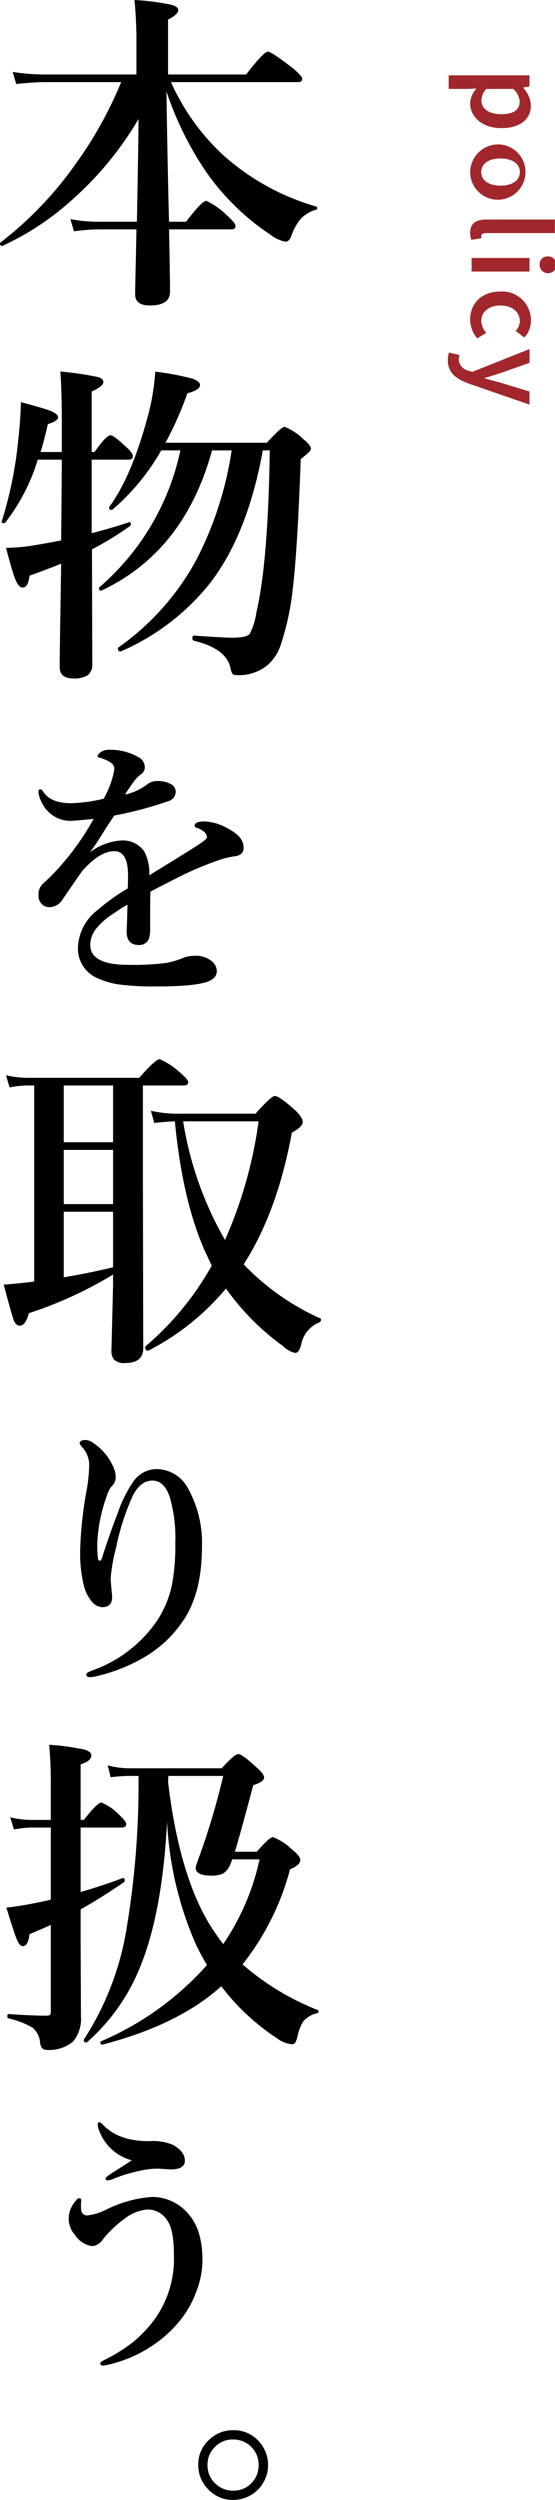
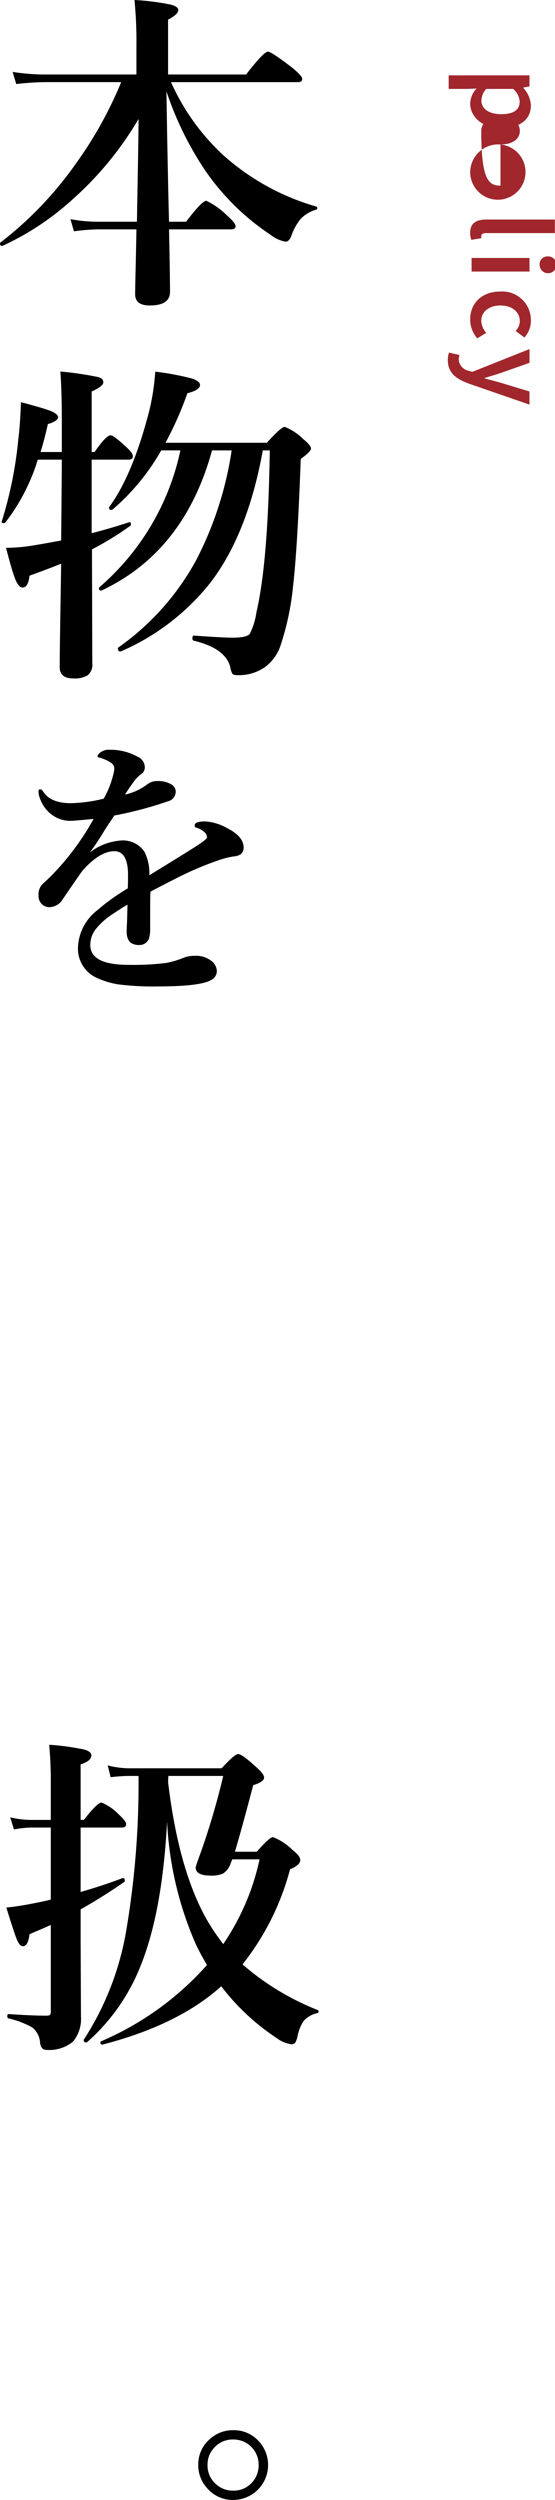
<svg xmlns="http://www.w3.org/2000/svg" width="75.36" height="339.261" viewBox="0 0 75.36 339.261">
  <defs>
    <style>.cls-1{fill:#a1272d;}</style>
  </defs>
  <g id="レイヤー_2" data-name="レイヤー 2">
    <g id="レイヤー_1-2" data-name="レイヤー 1">
      <path class="cls-1" d="M71.896,10.225v1.511l-.839.141v.051a3.8,3.8,0,0,1,1.031,2.369c0,1.966-1.575,3.093-4.002,3.093-2.689,0-4.245-1.607-4.245-3.355a3.145,3.145,0,0,1,.864-2.023l-1.306.058H60.923v-1.844Zm-3.829,5.269c1.569,0,2.497-.512,2.497-1.709a2.492,2.492,0,0,0-.883-1.716H66.019a2.454,2.454,0,0,0-.652,1.575C65.366,14.694,66.288,15.494,68.067,15.494Z" />
-       <path class="cls-1" d="M67.959,19.61a3.756,3.756,0,1,1-4.117,3.739A3.809,3.809,0,0,1,67.959,19.61Zm0,5.583c1.575,0,2.625-.691,2.625-1.844,0-1.152-1.05-1.844-2.625-1.844s-2.612.691-2.612,1.844C65.347,24.501,66.384,25.193,67.959,25.193Z" />
+       <path class="cls-1" d="M67.959,19.61a3.756,3.756,0,1,1-4.117,3.739A3.809,3.809,0,0,1,67.959,19.61Zc1.575,0,2.625-.691,2.625-1.844,0-1.152-1.05-1.844-2.625-1.844s-2.612.691-2.612,1.844C65.347,24.501,66.384,25.193,67.959,25.193Z" />
      <path class="cls-1" d="M66.058,29.792h9.283v1.844H65.961c-.454,0-.614.205-.614.397a1.071,1.071,0,0,0,.032.288l-1.377.23a2.579,2.579,0,0,1-.16-.973C63.842,30.273,64.688,29.792,66.058,29.792Z" />
      <path class="cls-1" d="M71.896,35.008v1.844h-7.862v-1.844Zm2.42-.211a1.144,1.144,0,1,1-1.043,1.14A1.054,1.054,0,0,1,74.316,34.797Z" />
      <path class="cls-1" d="M67.959,39.562a3.887,3.887,0,0,1,4.13,3.944,3.364,3.364,0,0,1-.884,2.298L70.008,44.908a1.926,1.926,0,0,0,.576-1.306c0-1.268-1.05-2.145-2.625-2.145s-2.612.864-2.612,2.087a2.585,2.585,0,0,0,.679,1.626l-1.217.749a3.885,3.885,0,0,1-.967-2.567C63.842,41.207,65.354,39.562,67.959,39.562Z" />
      <path class="cls-1" d="M60.968,47.846l1.428.339a2.171,2.171,0,0,0-.109.563,1.661,1.661,0,0,0,1.352,1.569l.492.147,7.767-3.092v1.87L68.042,50.599c-.697.237-1.473.461-2.222.692v.064c.73.198,1.505.397,2.222.602l3.854,1.172v1.78l-8.221-2.843c-1.771-.653-2.868-1.479-2.868-3.195A3.054,3.054,0,0,1,60.968,47.846Z" />
      <path d="M18.812,16.146A45.092,45.092,0,0,1,9.912,27.005,37.178,37.178,0,0,1,.375,33.349a.091.091,0,0,1-.066.022q-.309,0-.309-.33a.149.149,0,0,1,.066-.132A49.184,49.184,0,0,0,10.177,22.379,54.053,54.053,0,0,0,16.454,11.146H6.08a35.155,35.155,0,0,0-3.877.264l-.484-1.652a27.872,27.872,0,0,0,4.272.352h12.533V6.278A58.356,58.356,0,0,0,18.261,0a32.878,32.878,0,0,1,4.868.617q1.078.264,1.079.749,0,.573-1.388,1.3v7.445H33.415q2.401-3.105,2.974-3.106.441,0,3.26,2.159,1.389,1.145,1.388,1.542,0,.441-.572.441H23.217a30.399,30.399,0,0,0,7.004,9.824,32.252,32.252,0,0,0,12.688,7.049.226.226,0,0,1,0,.441,4.643,4.643,0,0,0-2.092,1.255,7.364,7.364,0,0,0-1.233,2.225q-.309.859-.815.859a4.682,4.682,0,0,1-2.049-.947,32.717,32.717,0,0,1-8.788-8.613,44.361,44.361,0,0,1-5.331-10.837q.022,1.41.088,5.551.177,9.428.265,12.137h2.312q2.159-2.841,2.754-2.842a10.297,10.297,0,0,1,2.797,1.982q1.167,1.036,1.168,1.454,0,.441-.595.441H22.952q.132,6.3.132,8.48,0,1.85-2.753,1.85-1.982,0-1.982-1.542,0-.528.066-3.392.088-3.854.109-5.396H13.393a27.211,27.211,0,0,0-3.348.264l-.485-1.652a19.823,19.823,0,0,0,3.568.352h5.463Q18.811,18.481,18.812,16.146Z" />
      <path d="M12.445,62.377v9.978q2.225-.55,5.066-1.476a.09.09,0,0,1,.066-.022c.132,0,.198.103.198.308a.233.233,0,0,1-.089.198,43.773,43.773,0,0,1-5.198,3.194l.044,15.485a1.819,1.819,0,0,1-.639,1.608,3.453,3.453,0,0,1-1.938.419q-1.85,0-1.85-1.542,0-1.212.065-5.573.088-5.462.133-8.458-1.85.749-4.296,1.63-.176,1.608-.947,1.608c-.352,0-.69-.396-1.013-1.189q-.419-1.079-1.233-4.207h.418a23.828,23.828,0,0,0,3.635-.375q1.08-.176,3.437-.617.088-9.582.088-10.969H5.133A26.59,26.59,0,0,1,.728,70.901a.288.288,0,0,1-.243.088q-.264,0-.264-.176a.17.17,0,0,1,.021-.066A54.543,54.543,0,0,0,2.489,59.58q.264-2.158.353-5,3.105.815,4.097,1.212.948.419.947.815,0,.528-1.388.947-.463,2.093-.991,3.789H8.393V57.223q0-4.163-.198-6.806a44.716,44.716,0,0,1,5.11.749q.727.198.727.705,0,.551-1.586,1.256V61.342h.396q1.564-2.269,2.181-2.269.419,0,2.159,1.63.858.771.858,1.211,0,.463-.595.463Zm16.344-1.256q-3.744,13.701-14.978,19.009a.091.091,0,0,1-.066.022q-.309,0-.309-.33a.149.149,0,0,1,.066-.132A33.777,33.777,0,0,0,24.494,61.121H21.895a30.239,30.239,0,0,1-6.651,8.062.25.25,0,0,1-.11.022c-.221,0-.33-.103-.33-.308a.196.196,0,0,1,.021-.088q2.952-4.009,5.088-11.74a31.083,31.083,0,0,0,1.168-6.63,36.623,36.623,0,0,1,4.978.925q1.102.375,1.102.881,0,.683-1.718,1.123a46.484,46.484,0,0,1-2.974,6.718H36.234q1.96-2.158,2.423-2.159a7.552,7.552,0,0,1,2.533,1.674q1.036.838,1.035,1.3,0,.353-1.388,1.388-.441,12.115-1.057,17.401a36.823,36.823,0,0,1-1.652,7.797,6.003,6.003,0,0,1-2.114,3.018,6.178,6.178,0,0,1-3.701,1.123q-.595,0-.749-.176a2.47,2.47,0,0,1-.286-.859q-.595-2.599-5-3.656c-.103-.029-.154-.132-.154-.308,0-.25.066-.375.198-.375q4.009.286,5.221.286,1.982,0,2.379-.529a9.681,9.681,0,0,0,.903-2.952q1.585-6.784,1.806-21.939h-.947q-2.048,11.344-7.114,17.952a31.38,31.38,0,0,1-12.181,9.339h-.066q-.309,0-.309-.418a.149.149,0,0,1,.066-.132A34.818,34.818,0,0,0,26.675,75.946a47.556,47.556,0,0,0,4.78-14.824Z" />
      <path d="M26.437,112.011q0-.538,1.447-.538a7.028,7.028,0,0,1,3.024.946q2.171,1.113,2.171,2.598,0,1.095-1.336,1.206a11.212,11.212,0,0,0-2.115.538,44.037,44.037,0,0,0-5.622,2.394q-3.265,1.67-3.581,1.855-.037.965-.037,2.895v2.06a4.663,4.663,0,0,1-.13,1.299,1.361,1.361,0,0,1-1.392.983q-1.67,0-1.67-1.818,0-.278.056-1.429.037-1.132.056-2.227-.76.427-1.967,1.243a9.544,9.544,0,0,0-2.412,2.171,3.498,3.498,0,0,0-.668,2.06q0,2.691,5.177,2.69a35.91,35.91,0,0,0,5.158-.26,11.855,11.855,0,0,0,2.245-.668,4.164,4.164,0,0,1,1.559-.297,3.377,3.377,0,0,1,2.245.649,1.832,1.832,0,0,1,.798,1.41,1.345,1.345,0,0,1-.649,1.15q-1.355.946-7.403.946a36.977,36.977,0,0,1-5.325-.278,10.93,10.93,0,0,1-2.857-.854,4.335,4.335,0,0,1-2.616-4.268,6.67,6.67,0,0,1,2.616-4.936,28.167,28.167,0,0,1,4.138-2.969q.037-.686.037-1.781,0-3.266-1.855-3.266-1.967,0-4.305,2.616-.204.241-2.69,3.878a2.154,2.154,0,0,1-1.707,1.095,1.436,1.436,0,0,1-1.169-.427,1.594,1.594,0,0,1-.427-1.206,1.965,1.965,0,0,1,.612-1.559q.76-.686,1.317-1.262a35.366,35.366,0,0,0,5.548-7.515q-1.745.167-2.728.241-.186.019-.39.019a4.206,4.206,0,0,1-2.561-.835,4.622,4.622,0,0,1-1.614-2.245,2.347,2.347,0,0,1-.186-.872q0-.334.223-.334t.427.334q.983,1.559,3.804,1.559a21.111,21.111,0,0,0,4.397-.612,12.639,12.639,0,0,0,1.262-3.117,5.089,5.089,0,0,0,.186-1.02.999.999,0,0,0-.334-.649,3.91,3.91,0,0,0-.928-.52,4.459,4.459,0,0,0-.798-.278q-.223-.037-.223-.186,0-.148.26-.408a1.919,1.919,0,0,1,1.41-.464,7.62,7.62,0,0,1,3.841.983,1.575,1.575,0,0,1,.909,1.41,1.112,1.112,0,0,1-.538.946,4.396,4.396,0,0,0-1.021,1.076q-.593.798-1.132,1.67a7.647,7.647,0,0,0,3.043-1.41,2.142,2.142,0,0,1,1.373-.427,3.376,3.376,0,0,1,1.855.445,1.131,1.131,0,0,1,.612.965,1.339,1.339,0,0,1-1.058,1.336,50.398,50.398,0,0,1-7.273,1.93q-1.206,1.8-1.336,2.022-.946,1.577-1.967,2.969a7.858,7.858,0,0,1,4.138-1.596,3.53,3.53,0,0,1,3.229,1.484,6.393,6.393,0,0,1,.687,3.229q5.084-3.117,6.457-4.008t1.373-1.132a1.007,1.007,0,0,0-.408-.761,2.664,2.664,0,0,0-1.113-.575C26.486,112.271,26.437,112.172,26.437,112.011Z" />
-       <path d="M4.647,173.915v-26.608H3.701a13.652,13.652,0,0,0-2.401.264l-.484-1.652a13.52,13.52,0,0,0,2.974.352H18.899q2.225-2.533,2.775-2.533a9.782,9.782,0,0,1,2.709,1.762q1.167.991,1.168,1.344,0,.463-.595.463H19.406v12.753l.044,22.886q0,2.027-2.423,2.027a2.021,2.021,0,0,1-1.52-.441,1.893,1.893,0,0,1-.374-1.322l.22-8.789v-1.454A54.254,54.254,0,0,1,3.921,178.21Q3.48,179.906,2.665,179.906q-.527,0-.837-.837-.264-.749-1.321-4.736Q2.599,174.179,4.647,173.915Zm4.01-26.608v7.709h6.695v-7.709Zm0,8.745v7.357h6.695v-7.357Zm0,8.392V173.342q3.325-.55,6.695-1.366v-7.533ZM33.085,171.58a33.117,33.117,0,0,0,10.396,7.335.172.172,0,0,1,.11.176.382.382,0,0,1-.242.374A4.017,4.017,0,0,0,40.904,182.439q-.287,1.167-.815,1.167a3.387,3.387,0,0,1-1.674-.947,33.198,33.198,0,0,1-7.731-7.798,33.704,33.704,0,0,1-10.551,8.436h-.044q-.375,0-.375-.485a.147.147,0,0,1,.045-.11,39.662,39.662,0,0,0,8.986-10.947l-.947-2.027q-3.04-6.894-4.053-17.555-1.233.044-2.797.22l-.463-1.652a16.504,16.504,0,0,0,3.965.396H34.692q2.137-2.401,2.621-2.401.595,0,2.577,1.762,1.211,1.08,1.212,1.762,0,.661-1.476,1.454Q37.644,164.51,33.085,171.58Zm-2.533-3.304a59.42,59.42,0,0,0,4.56-16.102H24.868A47.019,47.019,0,0,0,30.552,168.276Z" />
-       <path d="M13.819,211.521q.965-3.062,2.171-6.197a17.784,17.784,0,0,1,2.078-4.212,3.864,3.864,0,0,1,3.229-1.744,4.867,4.867,0,0,1,4.268,2.69,15.114,15.114,0,0,1,1.855,7.867q0,6.364-2.616,10.112a16.157,16.157,0,0,1-4.954,4.713,23.137,23.137,0,0,1-6.531,2.672,4.286,4.286,0,0,1-1.095.186q-.501,0-.501-.39,0-.204.687-.482a17.824,17.824,0,0,0,8.999-6.921,14.182,14.182,0,0,0,1.93-4.694,28.433,28.433,0,0,0,.464-5.678,19.974,19.974,0,0,0-.761-6.309q-.76-2.208-2.356-2.208-1.559,0-2.616,1.967a32.69,32.69,0,0,0-2.319,7.199,23.253,23.253,0,0,0-.724,4.063v.278l.204,2.264q0,1.41-1.336,1.41a1.973,1.973,0,0,1-1.54-.909,5.016,5.016,0,0,1-.928-1.874,18.275,18.275,0,0,1-.538-5.084,52.935,52.935,0,0,1,.928-8.294,21.463,21.463,0,0,0,.297-3.266,3.732,3.732,0,0,0-.983-2.319q-.315-.371-.315-.482,0-.464.835-.464a2.031,2.031,0,0,1,1.095.464,7.411,7.411,0,0,1,2.505,2.913,3.659,3.659,0,0,1,.464,1.633,1.666,1.666,0,0,1-.501,1.225,3.219,3.219,0,0,0-.631,1.132,21.622,21.622,0,0,0-1.373,6.605,13.193,13.193,0,0,0,.111,2.208c.037.136.105.204.204.204C13.658,211.799,13.758,211.707,13.819,211.521Z" />
      <path d="M10.947,256.758q2.93-.837,5.728-1.894h.044q.22,0,.22.352a.232.232,0,0,1-.088.198q-3.105,2.137-5.903,3.701v4.361l.044,10.154a4.845,4.845,0,0,1-1.079,3.436,5.096,5.096,0,0,1-3.612,1.123q-.727,0-.859-.947a2.851,2.851,0,0,0-1.057-2.093A11.846,11.846,0,0,0,1.168,273.917c-.118-.029-.177-.132-.177-.308,0-.191.059-.286.177-.286q3.149.22,5.088.22.463,0,.551-.132a1.052,1.052,0,0,0,.088-.551V261.229q-.551.264-2.886,1.256-.198,1.63-.902,1.63-.441,0-.838-.947-.374-.947-1.409-4.295,1.74-.176,3.921-.617,1.255-.242,2.114-.463v-9.78h-2.665a13.143,13.143,0,0,0-2.335.264l-.507-1.652a12.245,12.245,0,0,0,2.798.352h2.709v-4.868a51.593,51.593,0,0,0-.22-5.331,33.496,33.496,0,0,1,4.713.639q1.014.264,1.014.815,0,.749-1.454,1.211v7.533h.44q1.828-2.357,2.401-2.357a7.129,7.129,0,0,1,2.356,1.63q.992.925.991,1.3,0,.463-.595.463H10.947ZM22.688,247.198q-.639,12.181-3.546,19.45a26.91,26.91,0,0,1-7.335,10.507.25.25,0,0,1-.11.022q-.33,0-.33-.308a.195.195,0,0,1,.021-.088,39.214,39.214,0,0,0,5.815-15.155,119.772,119.772,0,0,0,1.608-20.617H17.908a20.977,20.977,0,0,0-2.886.176L14.626,239.577a11.756,11.756,0,0,0,3.062.396H30.089q1.784-1.938,2.247-1.938.529,0,2.489,1.806,1.034.903,1.035,1.388,0,.573-1.477,1.035-1.696,6.432-2.488,9.031h2.974q1.718-1.983,2.202-1.982a7.751,7.751,0,0,1,2.621,1.718q1.08.838,1.08,1.388,0,.683-1.388,1.256a35.232,35.232,0,0,1-6.454,12.908,35.19,35.19,0,0,0,10.198,6.19.173.173,0,0,1,.132.176.245.245,0,0,1-.22.264,3.37,3.37,0,0,0-1.851,1.101,5.895,5.895,0,0,0-.771,1.938,2.867,2.867,0,0,1-.353.991.645.645,0,0,1-.507.176,4.29,4.29,0,0,1-2.026-.859,30.668,30.668,0,0,1-7.489-7.005q-5.815,5.243-16.102,7.908-.309.066-.309-.308a.118.118,0,0,1,.088-.132,40.553,40.553,0,0,0,14.384-10.353q-.904-1.52-1.542-2.885A46.961,46.961,0,0,1,22.688,247.198Zm.133-5.375q1.563,13.172,6.102,20.067.705,1.057,1.388,1.938a32.595,32.595,0,0,0,4.934-11.498H31.543l-.242.595a2.591,2.591,0,0,1-1.035,1.344,3.871,3.871,0,0,1-1.675.264q-2.026,0-2.026-1.123,0-.11.815-2.357a99.609,99.609,0,0,0,2.93-10.044H22.864Z" />
-       <path d="M14.45,299.849a16.546,16.546,0,0,1,6.197-1.707,6.425,6.425,0,0,1,5.065,2.468q1.781,2.097,1.781,6.197a12.027,12.027,0,0,1-.854,4.23,13.745,13.745,0,0,1-1.688,3.21,16.379,16.379,0,0,1-4.193,4.026,17.339,17.339,0,0,1-4.639,2.245,14.736,14.736,0,0,1-1.967.501h-.13q-.409,0-.408-.278,0-.204.649-.52a22.157,22.157,0,0,0,3.822-2.394,18.386,18.386,0,0,0,2.635-2.709,14.006,14.006,0,0,0,2.895-9.036q0-3.414-.835-4.639a3.137,3.137,0,0,0-2.728-1.596,5.855,5.855,0,0,0-3.247,1.336,14.683,14.683,0,0,0-2.839,2.728,2.032,2.032,0,0,1-1.41.909,3.338,3.338,0,0,1-2.356-1.484,3.381,3.381,0,0,1-.872-2.245,3.663,3.663,0,0,1,.445-1.707,4.63,4.63,0,0,1,.612-.835.436.436,0,0,1,.371-.223q.278,0,.278.315a1.129,1.129,0,0,1-.019.186c-.013.136-.019.322-.019.557a3.659,3.659,0,0,0,.037.575.772.772,0,0,0,.872.687A7.449,7.449,0,0,0,14.45,299.849Zm3.433-6.68a6.504,6.504,0,0,1-4.527-4.342,2.02,2.02,0,0,1-.074-.408c0-.284.05-.427.148-.427a.876.876,0,0,1,.501.297q2.079,2.282,6.309,2.282a7.08,7.08,0,0,1,3.229.501q1.633.909,1.633,2.152,0,1.188-1.948,1.188l-1.633-.111q-.371,0-.724.019a13.82,13.82,0,0,0-2.468.427,18.157,18.157,0,0,0-2.802.891,2.995,2.995,0,0,1-.891.26c-.198,0-.297-.086-.297-.26q0-.148.612-.575Q17.642,293.355,17.883,293.169Z" />
      <path d="M31.669,329.798a4.525,4.525,0,0,1,3.507,1.54,4.741,4.741,0,0,1-3.507,7.923,4.533,4.533,0,0,1-3.525-1.577,4.58,4.58,0,0,1-1.225-3.173,4.512,4.512,0,0,1,1.577-3.507A4.577,4.577,0,0,1,31.669,329.798Zm0,1.262a3.344,3.344,0,0,0-2.598,1.132,3.3,3.3,0,0,0-.891,2.319,3.342,3.342,0,0,0,1.132,2.598,3.389,3.389,0,0,0,2.356.891,3.323,3.323,0,0,0,2.579-1.132,3.432,3.432,0,0,0,.872-2.356,3.41,3.41,0,0,0-3.451-3.451Z" />
    </g>
  </g>
</svg>